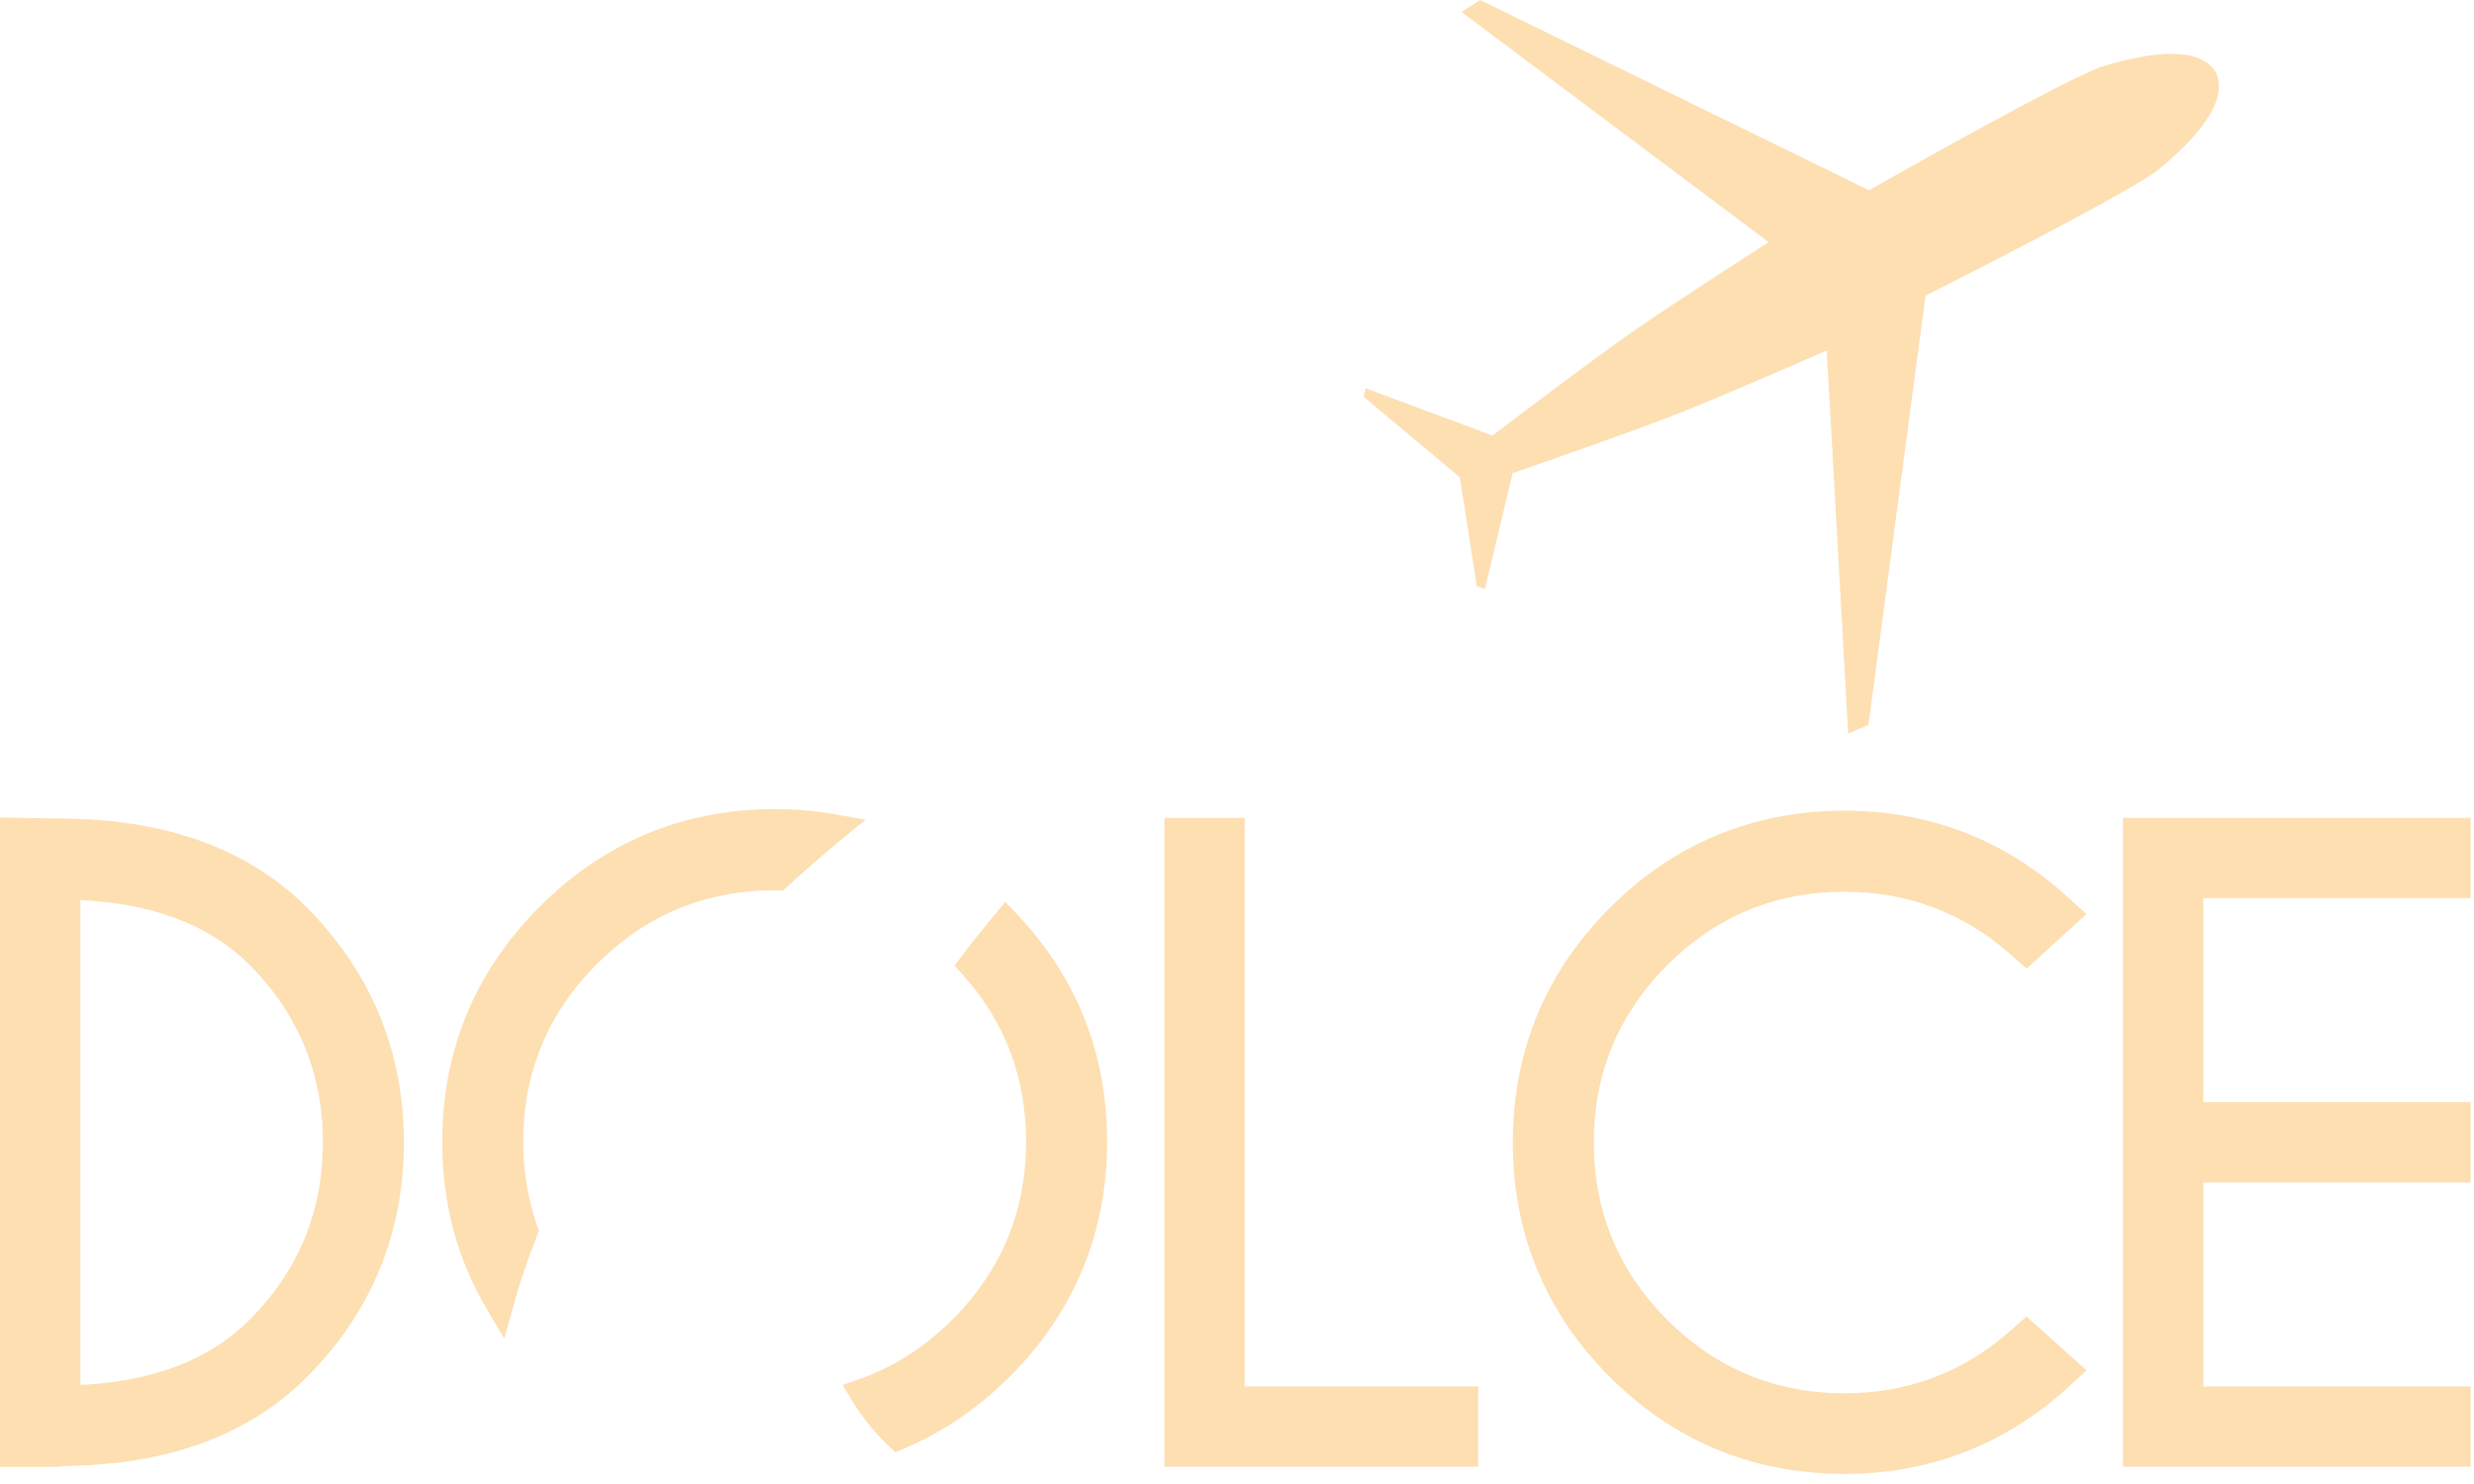
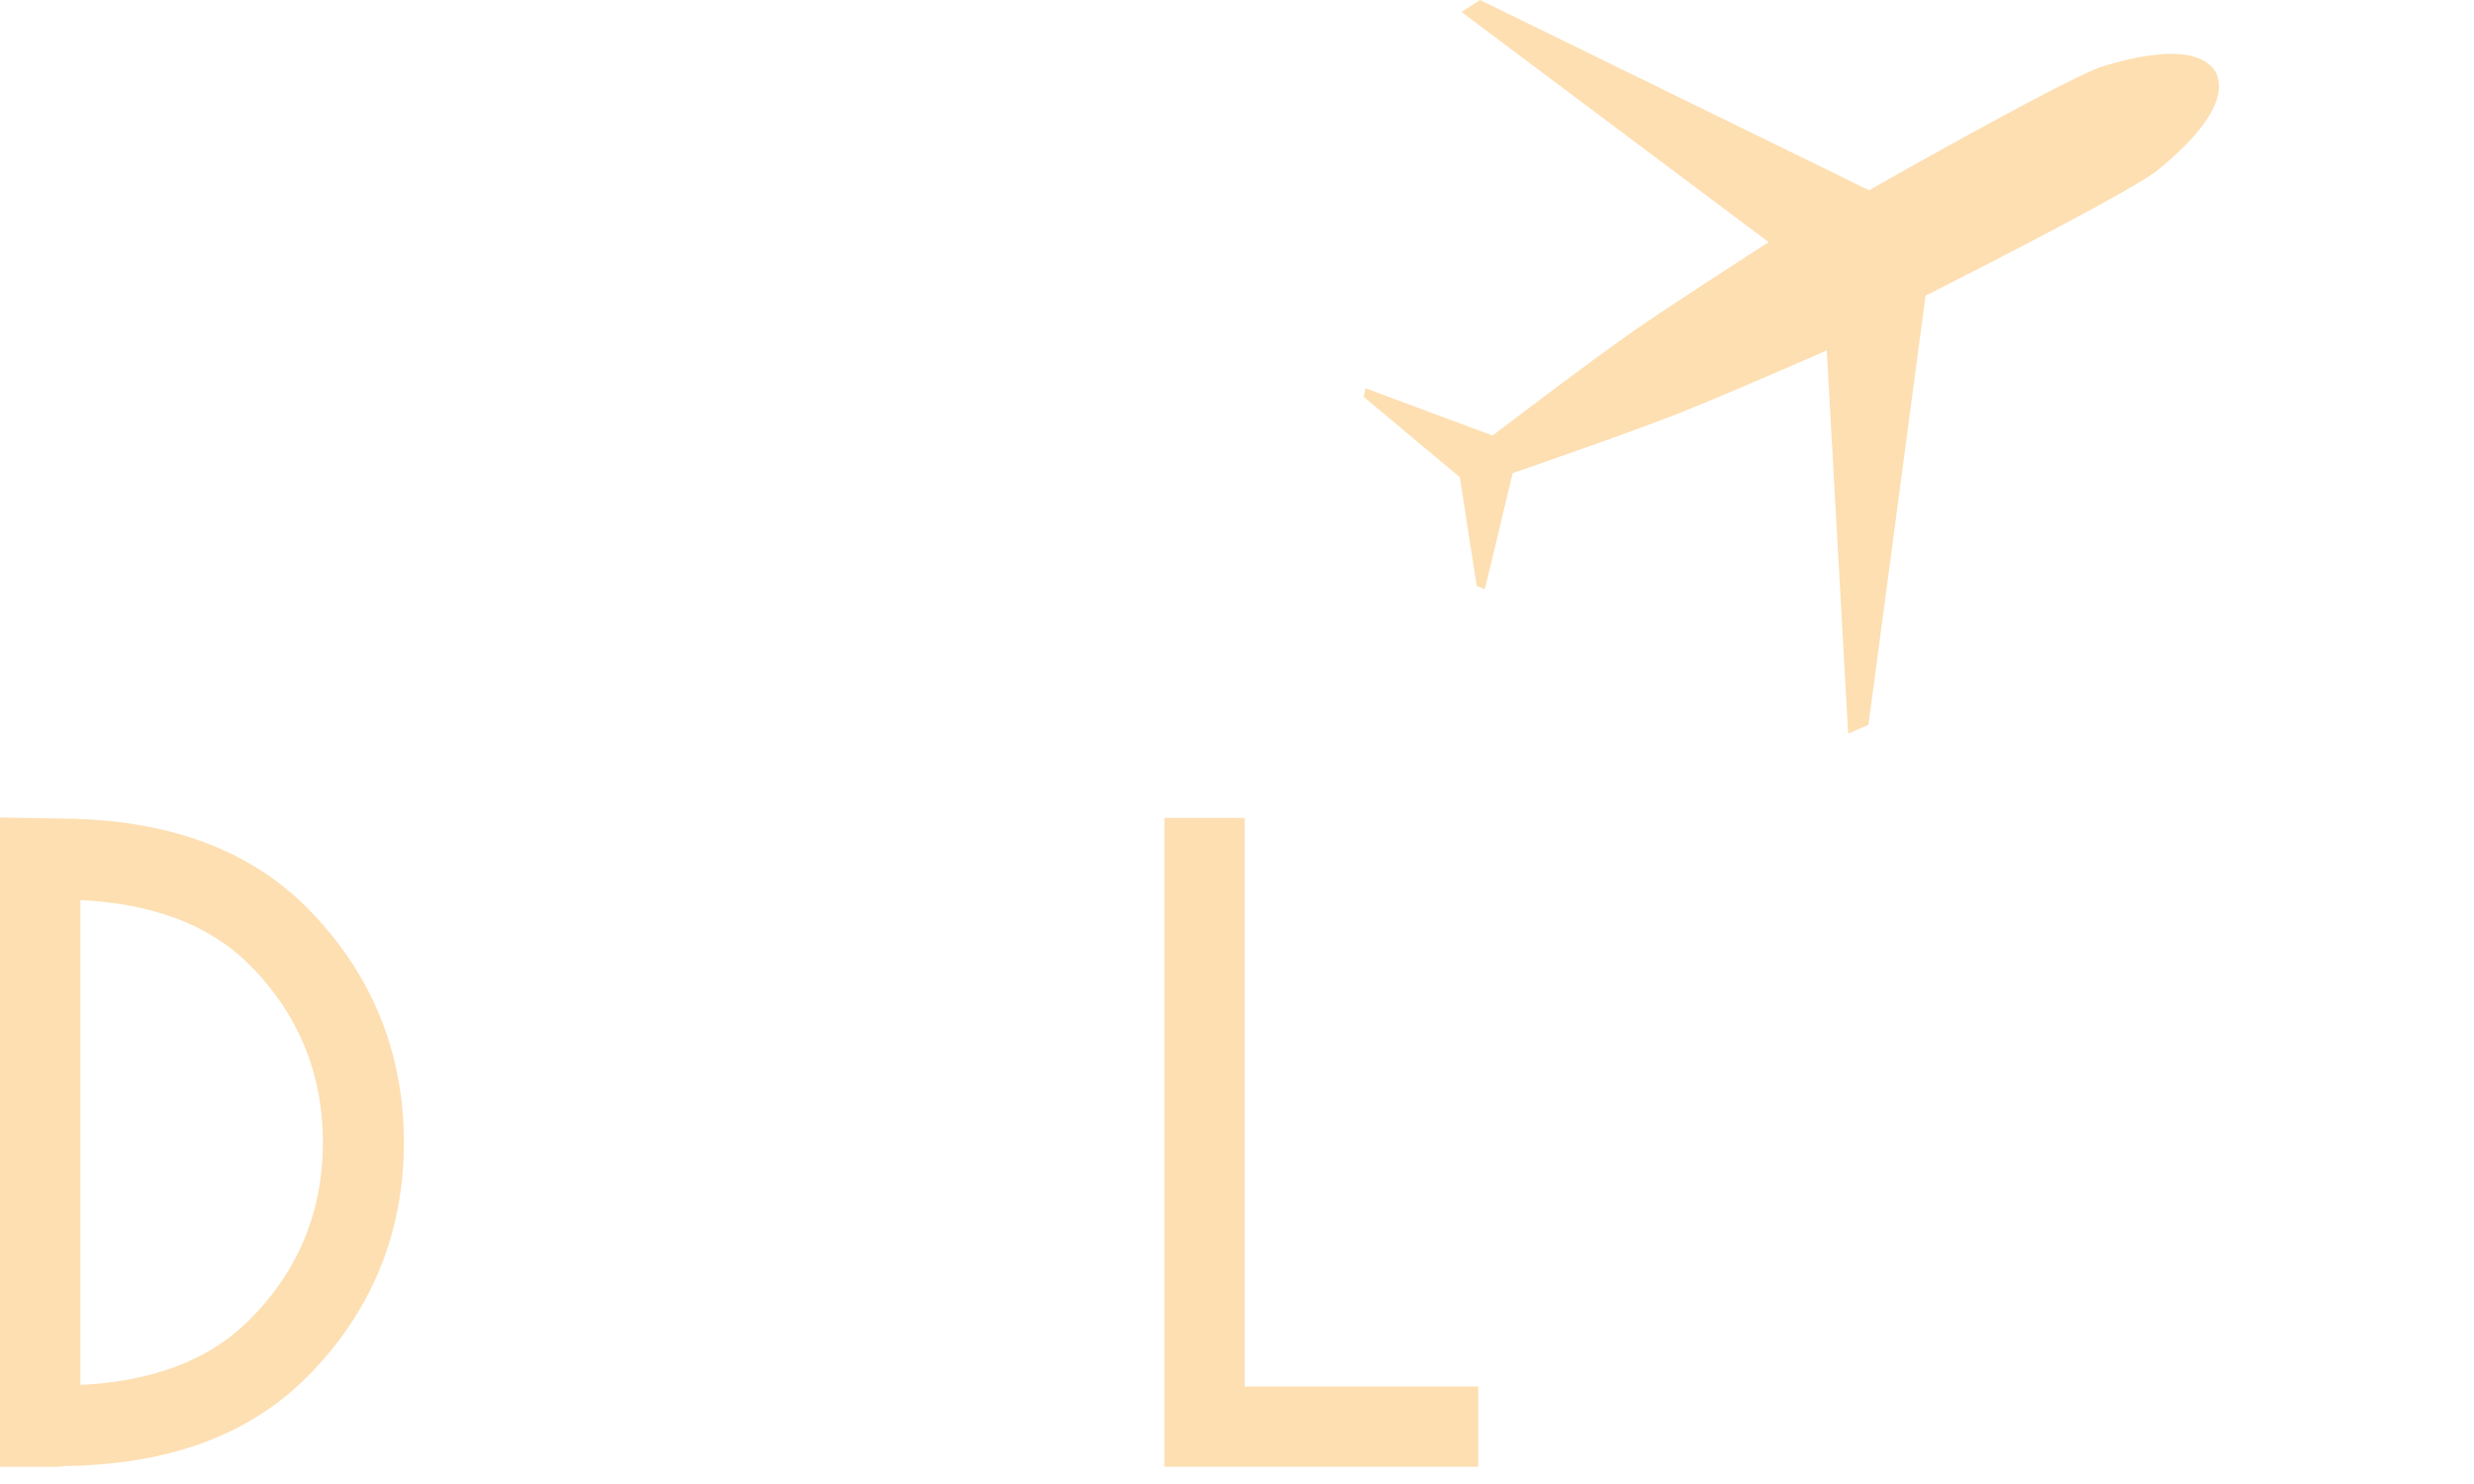
<svg xmlns="http://www.w3.org/2000/svg" width="160" height="96" viewBox="0 0 160 96" fill="none">
  <path fill-rule="evenodd" clip-rule="evenodd" d="M118.141 22.671L119.526 47.457L120.838 46.888L124.529 19.128C124.529 19.128 136.646 13.034 139.395 11.129C140.381 10.32 144.413 7.084 143.318 4.708C143.314 4.699 143.31 4.689 143.306 4.681C143.301 4.672 143.295 4.664 143.291 4.656C141.919 2.429 136.99 3.991 135.772 4.363C132.661 5.597 120.875 12.308 120.875 12.308L95.721 0L94.521 0.777L114.387 15.664C114.387 15.664 108.695 19.309 105.83 21.285C102.966 23.263 96.525 28.176 96.525 28.176L88.316 25.117L88.192 25.671L94.412 30.873L95.504 37.908L96.031 38.112L97.828 30.608C97.828 30.608 105.487 27.968 108.72 26.679C111.952 25.39 118.141 22.671 118.141 22.671Z" fill="#FDDFB2" />
  <path d="M1.009 53.403L4.208 53.456L4.207 53.458C10.66 53.525 15.825 55.38 19.487 59.056L19.488 59.057C23.554 63.151 25.62 68.144 25.62 73.903C25.62 79.661 23.554 84.666 19.487 88.734L19.488 88.735C17.659 90.578 15.448 91.95 12.894 92.892L12.891 92.893C10.341 93.82 7.451 94.293 4.229 94.335L3.746 94.387L3.72 94.389H0.5V53.394L1.009 53.403ZM4.7 90.112C9.819 89.961 13.76 88.475 16.485 85.737L16.486 85.736C19.739 82.483 21.38 78.504 21.38 73.903C21.38 69.302 19.739 65.322 16.486 62.056C13.761 59.331 9.82 57.857 4.7 57.706V90.112Z" fill="#FDDFB2" stroke="#FDDFB2" />
-   <path d="M65.43 59.506C69.199 63.493 71.1 68.324 71.1 73.85C71.1 79.608 69.034 84.616 64.954 88.696C62.965 90.686 60.738 92.203 58.315 93.229L58.012 93.357L57.775 93.131C56.876 92.274 56.143 91.346 55.56 90.389L55.24 89.863L55.82 89.658C58.077 88.859 60.121 87.541 61.954 85.709C65.219 82.443 66.86 78.464 66.86 73.85C66.86 69.583 65.45 65.85 62.655 62.744L62.379 62.436L62.629 62.107C63.394 61.099 64.106 60.227 64.681 59.531L65.041 59.096L65.43 59.506ZM50.107 52.843C51.359 52.843 52.574 52.938 53.752 53.143L54.826 53.331L53.985 54.022C52.792 55.003 51.666 55.983 50.607 56.963L50.462 57.097H50.107C45.492 57.097 41.514 58.737 38.261 62.002L38.259 62.004C34.994 65.257 33.34 69.236 33.34 73.85C33.34 75.837 33.652 77.701 34.259 79.445L34.32 79.62L34.252 79.792C33.618 81.403 33.13 82.88 32.761 84.197L32.445 85.329L31.849 84.316C30.014 81.194 29.1 77.678 29.1 73.85C29.1 68.076 31.179 63.082 35.259 59.002C39.339 54.922 44.334 52.843 50.107 52.843Z" fill="#FDDFB2" stroke="#FDDFB2" />
  <path d="M79.996 53.409V90.193H95.1V94.385H75.804V53.409H79.996Z" fill="#FDDFB2" stroke="#FDDFB2" />
-   <path d="M119.287 52.945C124.663 52.945 129.413 54.78 133.384 58.395L133.79 58.764L134.195 59.134L133.79 59.503L131.395 61.688L131.061 61.992L130.724 61.691L130.389 61.392C127.245 58.6 123.517 57.188 119.287 57.188C114.692 57.188 110.726 58.831 107.474 62.083C104.223 65.333 102.578 69.3 102.578 73.897C102.578 78.51 104.223 82.484 107.474 85.736C110.726 88.988 114.692 90.631 119.287 90.631C123.517 90.631 127.245 89.219 130.389 86.426L130.722 86.129L131.056 85.831L131.389 86.13L133.789 88.284L134.2 88.654L133.793 89.026L133.384 89.398L133.383 89.399C129.414 93.012 124.664 94.847 119.287 94.847C113.702 94.847 108.839 92.91 104.848 89.097L104.464 88.722C100.401 84.659 98.337 79.663 98.337 73.897C98.337 68.147 100.401 63.156 104.463 59.086C108.526 55.015 113.521 52.945 119.287 52.945Z" fill="#FDDFB2" stroke="#FDDFB2" />
-   <path d="M159.288 53.409V57.602H141.992V71.801H159.288V75.993H141.992V90.192H159.288V94.386H137.801V53.409H159.288Z" fill="#FDDFB2" stroke="#FDDFB2" />
</svg>